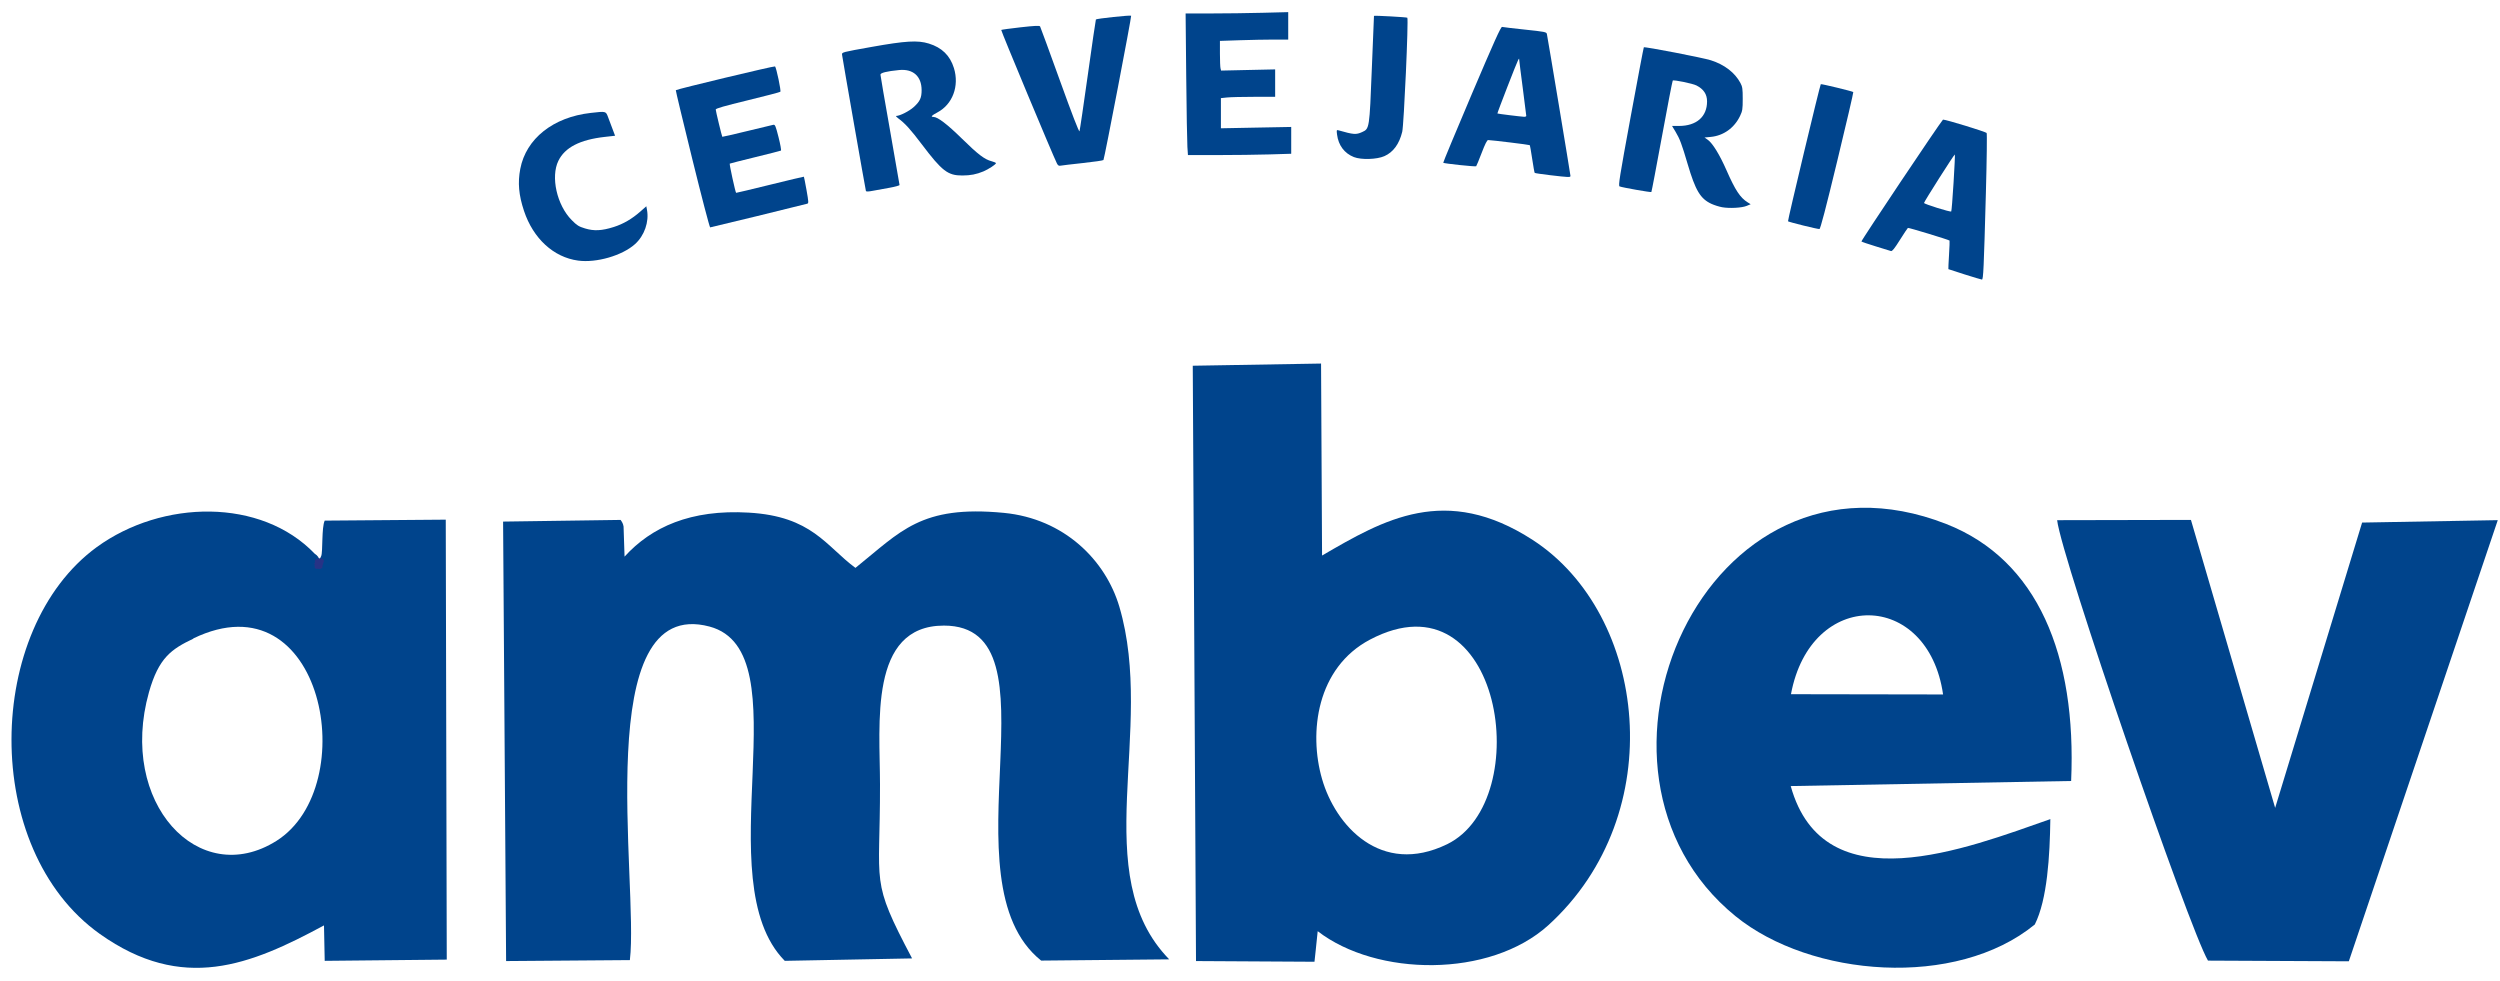
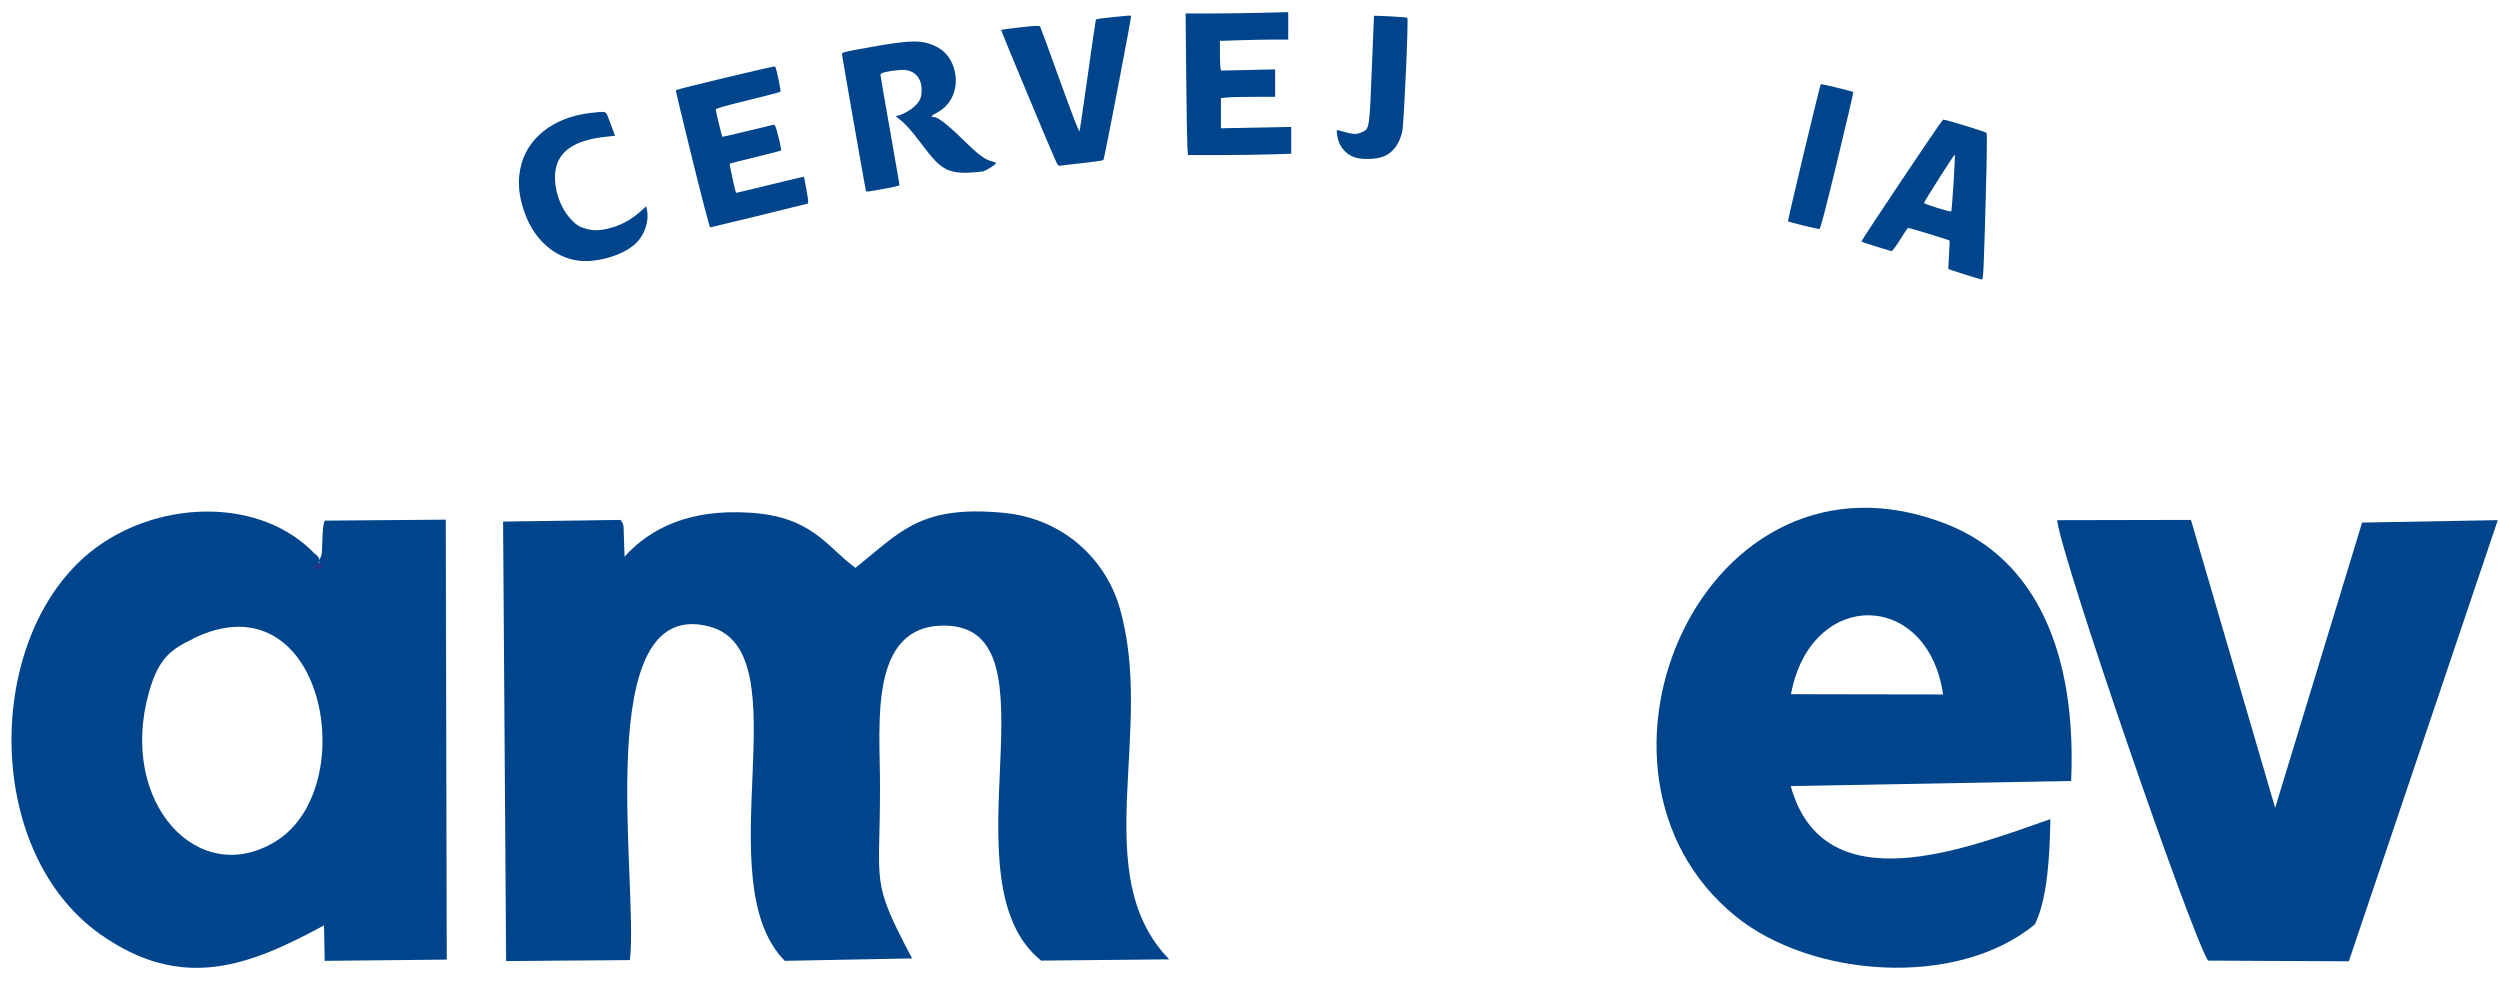
<svg xmlns="http://www.w3.org/2000/svg" width="181" height="71" viewBox="0 0 181 71" fill="none">
  <g clip-path="url(#clip0_318_3727)">
    <path fill-rule="evenodd" clip-rule="evenodd" d="M13.995 46.223C23.43 41.66 26.261 56.929 20.019 60.877C14.395 64.422 8.534 58.122 10.784 50.119C11.492 47.61 12.417 46.995 13.995 46.241V46.223ZM22.786 40.09C18.904 36.036 11.746 36.167 7.01 39.607C-1.118 45.539 -1.409 61.474 7.228 67.617C13.234 71.881 18.123 69.876 23.457 66.999L23.509 69.565L32.345 69.476L32.273 37.623L23.509 37.693C23.274 38.184 23.382 39.957 23.255 40.255C22.493 41.834 23.684 40.633 22.786 40.09Z" fill="#00448C" />
    <path d="M22.908 40.944C22.949 40.924 22.99 40.984 23.029 40.974C23.05 40.974 23.06 40.954 23.08 40.944C23.111 40.934 23.132 40.944 23.162 40.944C23.234 40.954 23.244 40.974 23.203 41.056C23.196 41.066 23.121 41.066 23.111 41.066C23.05 41.066 23.091 41.076 23.05 41.026C23.044 41.017 23.029 41.017 23.029 41.017C23.024 40.997 23.049 40.967 23.06 40.957C23.067 40.937 23.068 40.917 23.08 40.907C23.101 40.888 23.198 40.898 23.223 40.907L23.213 41.01C23.182 41.01 23.182 41.001 23.141 41.01C23.131 41.011 23.12 41.02 23.11 41.01C23.09 41.001 23.079 40.991 23.069 40.981C23.049 40.981 23.028 40.981 23.038 40.991C23.038 40.981 23.043 40.991 23.038 40.991C23.043 40.991 23.053 41.001 23.056 41.001C23.065 40.991 23.066 40.981 23.076 40.971C23.081 40.971 23.086 40.972 23.097 40.971C23.158 40.971 23.09 40.972 23.148 40.971C23.148 40.971 23.151 40.97 23.148 40.971C23.153 41.096 23.126 41.03 23.178 41.06C23.182 41.06 23.169 41.06 23.167 41.06C23.137 41.06 23.116 41.07 23.085 41.06C23.065 41.05 23.055 41.03 23.034 41.03C22.993 41.02 22.952 41.08 22.913 41.06V40.956L22.908 40.944Z" fill="#00448C" />
    <path d="M23.038 40.991C23.028 40.981 23.049 40.981 23.069 40.981C23.079 40.991 23.09 41.001 23.11 41.01C23.12 41.02 23.131 41.011 23.141 41.01C23.182 41.001 23.182 41.01 23.213 41.01L23.223 40.907C23.198 40.898 23.101 40.888 23.08 40.907C23.068 40.917 23.067 40.937 23.06 40.957C23.049 40.967 23.024 40.997 23.029 41.017C23.029 41.017 23.044 41.017 23.05 41.026C23.091 41.076 23.05 41.066 23.111 41.066C23.121 41.066 23.196 41.066 23.203 41.056C23.244 40.974 23.234 40.954 23.162 40.944C23.132 40.944 23.111 40.934 23.08 40.944C23.06 40.954 23.05 40.974 23.029 40.974C22.99 40.984 22.949 40.924 22.908 40.944L22.913 40.956V41.06C22.952 41.08 22.993 41.02 23.034 41.03C23.055 41.03 23.065 41.05 23.085 41.06C23.116 41.07 23.137 41.06 23.167 41.06C23.169 41.06 23.182 41.06 23.178 41.06C23.126 41.03 23.153 41.096 23.148 40.971M23.038 40.991C23.043 40.991 23.038 40.981 23.038 40.991ZM23.038 40.991C23.043 40.991 23.053 41.001 23.056 41.001C23.065 40.991 23.066 40.981 23.076 40.971C23.081 40.971 23.086 40.972 23.097 40.971C23.158 40.971 23.09 40.972 23.148 40.971M23.148 40.971C23.151 40.97 23.148 40.971 23.148 40.971Z" stroke="#273386" stroke-width="0.252" />
    <path d="M22.992 40.735C23.002 40.735 23.012 40.745 23.022 40.755C23.027 40.756 23.105 40.756 23.105 40.756C23.145 40.756 23.186 40.756 23.224 40.756C23.265 40.756 23.285 40.746 23.244 40.825C23.244 40.825 23.183 40.825 23.163 40.825C23.122 40.845 23.091 40.776 23.05 40.776C23.04 40.777 23.03 40.786 23.02 40.786C23.009 40.786 22.999 40.795 22.978 40.795C22.927 40.756 22.896 40.683 22.958 40.639C22.968 40.629 22.989 40.629 22.999 40.619C23.009 40.619 23.03 40.609 23.04 40.618C23.05 40.628 23.081 40.678 23.111 40.658C23.163 40.628 23.122 40.599 23.194 40.618C23.286 40.658 23.173 40.742 23.132 40.719C23.122 40.709 23.112 40.689 23.101 40.679C23.071 40.659 23.03 40.719 23.02 40.729C22.948 40.729 22.876 40.669 22.937 40.597C22.945 40.588 22.958 40.588 22.968 40.578C22.977 40.578 23.04 40.558 23.05 40.558C23.071 40.568 23.071 40.607 23.101 40.597C23.122 40.597 23.122 40.558 23.132 40.548C23.139 40.548 23.204 40.548 23.214 40.548C23.306 40.548 23.39 40.653 23.255 40.689C23.234 40.689 23.134 40.699 23.127 40.679C23.076 40.579 23.137 40.649 23.119 40.629C23.12 40.609 23.111 40.59 23.123 40.58C23.132 40.57 23.25 40.59 23.266 40.59L23.255 40.689C23.245 40.689 23.154 40.682 23.143 40.672C23.134 40.662 23.129 40.649 23.119 40.629C23.129 40.649 23.115 40.612 23.143 40.583C23.149 40.573 23.215 40.593 23.235 40.583C23.266 40.583 23.225 40.583 23.225 40.632C23.225 40.642 23.235 40.652 23.246 40.662C23.246 40.663 23.246 40.663 23.246 40.662C23.235 40.652 23.228 40.652 23.218 40.652C23.213 40.651 23.157 40.642 23.157 40.642C23.136 40.632 23.136 40.592 23.116 40.592C23.095 40.592 23.105 40.632 23.085 40.652C23.075 40.662 23.054 40.651 23.044 40.662C23.023 40.662 23.064 40.612 23.013 40.612C23.019 40.612 23.03 40.618 23.04 40.618C23.05 40.628 23.081 40.678 23.111 40.658C23.122 40.648 23.127 40.632 23.137 40.612C23.157 40.592 23.308 40.612 23.158 40.701C23.168 40.701 23.157 40.702 23.15 40.692C23.14 40.672 23.14 40.652 23.13 40.642C23.099 40.612 23.079 40.682 23.069 40.692C23.063 40.702 23.048 40.701 23.048 40.701C23.05 40.703 23.046 40.701 23.048 40.701C23.047 40.701 23.031 40.651 23.042 40.691C23.041 40.73 23.048 40.776 23.105 40.756C23.115 40.756 23.124 40.74 23.134 40.74C23.144 40.74 23.155 40.74 23.165 40.74C23.185 40.74 23.247 40.74 23.247 40.74C23.288 40.819 23.267 40.81 23.226 40.81C23.185 40.81 23.144 40.81 23.106 40.81C23.104 40.81 23.024 40.81 23.024 40.811C23.014 40.811 23.004 40.82 22.994 40.83L22.992 40.735Z" fill="#00448C" />
-     <path d="M23.105 40.756C23.105 40.756 23.027 40.756 23.022 40.755C23.012 40.745 23.002 40.735 22.992 40.735L22.994 40.83C23.004 40.82 23.014 40.811 23.024 40.811C23.024 40.81 23.104 40.81 23.106 40.81C23.144 40.81 23.185 40.81 23.226 40.81C23.267 40.81 23.288 40.819 23.247 40.74C23.247 40.74 23.185 40.74 23.165 40.74C23.155 40.74 23.144 40.74 23.134 40.74C23.124 40.74 23.115 40.756 23.105 40.756ZM23.105 40.756C23.145 40.756 23.186 40.756 23.224 40.756C23.265 40.756 23.285 40.746 23.244 40.825C23.244 40.825 23.183 40.825 23.163 40.825C23.122 40.845 23.091 40.776 23.05 40.776C23.04 40.777 23.03 40.786 23.02 40.786C23.009 40.786 22.999 40.795 22.978 40.795C22.927 40.756 22.896 40.683 22.958 40.639C22.968 40.629 22.989 40.629 22.999 40.619C23.009 40.619 23.03 40.609 23.04 40.618M23.105 40.756C23.048 40.776 23.041 40.73 23.042 40.691C23.031 40.651 23.047 40.701 23.048 40.701M23.04 40.618C23.05 40.628 23.081 40.678 23.111 40.658M23.04 40.618C23.03 40.618 23.019 40.612 23.013 40.612C23.064 40.612 23.023 40.662 23.044 40.662C23.054 40.651 23.075 40.662 23.085 40.652C23.105 40.632 23.095 40.592 23.116 40.592C23.136 40.592 23.136 40.632 23.157 40.642C23.157 40.642 23.213 40.651 23.218 40.652C23.228 40.652 23.235 40.652 23.246 40.662M23.111 40.658C23.163 40.628 23.122 40.599 23.194 40.618C23.286 40.658 23.173 40.742 23.132 40.719C23.122 40.709 23.112 40.689 23.101 40.679C23.071 40.659 23.03 40.719 23.02 40.729C22.948 40.729 22.876 40.669 22.937 40.597C22.945 40.588 22.958 40.588 22.968 40.578C22.977 40.578 23.04 40.558 23.05 40.558C23.071 40.568 23.071 40.607 23.101 40.597C23.122 40.597 23.122 40.558 23.132 40.548C23.139 40.548 23.204 40.548 23.214 40.548C23.306 40.548 23.39 40.653 23.255 40.689M23.111 40.658C23.122 40.648 23.127 40.632 23.137 40.612C23.157 40.592 23.308 40.612 23.158 40.701C23.168 40.701 23.157 40.702 23.15 40.692C23.14 40.672 23.14 40.652 23.13 40.642C23.099 40.612 23.079 40.682 23.069 40.692C23.063 40.702 23.048 40.701 23.048 40.701M23.255 40.689C23.234 40.689 23.134 40.699 23.127 40.679C23.076 40.579 23.137 40.649 23.119 40.629M23.255 40.689L23.266 40.59C23.25 40.59 23.132 40.57 23.123 40.58C23.111 40.59 23.12 40.609 23.119 40.629M23.255 40.689C23.245 40.689 23.154 40.682 23.143 40.672C23.134 40.662 23.129 40.649 23.119 40.629M23.119 40.629C23.129 40.649 23.115 40.612 23.143 40.583C23.149 40.573 23.215 40.593 23.235 40.583C23.266 40.583 23.225 40.583 23.225 40.632C23.225 40.642 23.235 40.652 23.246 40.662M23.246 40.662C23.246 40.663 23.246 40.663 23.246 40.662ZM23.048 40.701C23.046 40.701 23.05 40.703 23.048 40.701Z" stroke="#273386" stroke-width="0.252" />
    <path fill-rule="evenodd" clip-rule="evenodd" d="M45.604 69.495C46.258 63.984 42.683 43.047 51.374 45.364C58.178 47.189 51.066 63.738 56.818 69.565L66.035 69.389C62.968 63.58 63.73 64.247 63.712 56.788C63.712 52.436 62.878 45.293 68.339 45.293C77.03 45.293 68.176 63.791 75.379 69.547L84.651 69.457C78.663 63.315 83.689 52.891 81.04 43.923C80.042 40.553 77.048 37.552 72.676 37.131C66.652 36.552 65.218 38.482 61.934 41.115C59.793 39.535 58.795 37.377 54.205 37.114C50.013 36.867 47.159 38.159 45.218 40.3L45.146 38.119C45.105 37.891 45.04 37.8 44.932 37.642L36.424 37.763L36.642 69.581L45.605 69.511L45.604 69.495Z" fill="#00448C" />
-     <path fill-rule="evenodd" clip-rule="evenodd" d="M99.183 46.31C108.726 41.273 111.248 57.963 104.771 61.122C99.963 63.456 96.679 59.753 95.717 56.401C94.737 53.014 95.336 48.346 99.183 46.31ZM95.401 67.418C99.662 70.706 107.855 70.827 112.101 66.984C120.974 58.911 119.25 44.468 110.976 39.097C104.662 35.008 100.18 37.623 95.717 40.221L95.645 26.321L86.356 26.479L86.591 69.581L95.168 69.631C95.405 67.405 95.171 69.65 95.168 69.66L95.401 67.418Z" fill="#00448C" />
    <path fill-rule="evenodd" clip-rule="evenodd" d="M129.666 50.26C131.099 42.573 139.591 42.713 140.679 50.279L129.666 50.26ZM148.463 59.298C142.385 61.421 132.043 65.528 129.648 56.911L149.951 56.543C150.35 47.47 147.538 40.538 140.915 37.94C123.442 31.096 112.701 55.823 125.656 66.335C131.099 70.758 141.623 71.6 147.32 66.932C148.227 65.124 148.409 61.965 148.445 59.298H148.463Z" fill="#00448C" />
    <path fill-rule="evenodd" clip-rule="evenodd" d="M180.815 37.659L171.017 37.834L164.721 58.49L158.624 37.641L148.936 37.661C149.244 40.381 158.479 67.215 159.858 69.549L170.055 69.598L180.833 37.676L180.815 37.659Z" fill="#00448C" />
    <path d="M140.685 8.661C140.677 8.661 140.673 8.662 140.671 8.664C140.436 8.908 134.723 17.443 134.768 17.484C134.8 17.513 135.268 17.673 135.808 17.838C136.348 18.004 136.842 18.156 136.907 18.176C136.995 18.203 137.163 17.994 137.552 17.373C137.842 16.912 138.103 16.519 138.132 16.501C138.18 16.471 141.091 17.356 141.148 17.418C141.162 17.433 141.142 17.901 141.109 18.459C141.075 19.016 141.054 19.478 141.063 19.486C141.072 19.494 141.603 19.666 142.243 19.869C142.883 20.071 143.444 20.239 143.49 20.241C143.593 20.246 143.626 19.528 143.779 13.93C143.844 11.563 143.867 9.661 143.833 9.628C143.723 9.524 140.91 8.664 140.685 8.661ZM141.532 11.183C141.549 11.2 141.506 12.125 141.437 13.239C141.369 14.352 141.293 15.284 141.269 15.31C141.211 15.37 139.3 14.773 139.299 14.694C139.299 14.603 141.496 11.147 141.532 11.183Z" fill="#00448C" />
    <path d="M41.855 18.867C40.08 18.628 38.603 17.27 37.936 15.264C37.556 14.122 37.477 13.225 37.668 12.226C38.086 10.041 40.048 8.482 42.764 8.176C43.886 8.049 43.859 8.043 44.025 8.483C44.103 8.693 44.25 9.081 44.35 9.346L44.532 9.828L43.784 9.912C41.987 10.114 40.9 10.674 40.427 11.643C39.859 12.803 40.316 14.847 41.387 15.93C41.773 16.322 41.897 16.399 42.36 16.54C43.009 16.737 43.575 16.708 44.438 16.434C45.124 16.217 45.757 15.848 46.359 15.317L46.793 14.934L46.841 15.191C47.004 16.058 46.656 17.058 45.98 17.669C45.057 18.503 43.185 19.046 41.855 18.867Z" fill="#00448C" />
    <path d="M130.559 16.328C129.972 16.182 129.473 16.045 129.452 16.022C129.414 15.983 131.763 6.157 131.825 6.095C131.86 6.06 134.121 6.608 134.178 6.665C134.198 6.685 133.678 8.923 133.021 11.637C132.177 15.128 131.798 16.575 131.727 16.582C131.671 16.588 131.146 16.474 130.559 16.328Z" fill="#00448C" />
    <path d="M50.121 11.511C49.449 8.787 48.913 6.546 48.928 6.53C49.005 6.453 56.069 4.76 56.114 4.808C56.212 4.914 56.562 6.585 56.499 6.644C56.464 6.676 55.397 6.955 54.127 7.264C52.444 7.673 51.818 7.853 51.818 7.928C51.818 8.028 52.259 9.859 52.294 9.904C52.303 9.916 53.108 9.731 54.083 9.493C55.057 9.255 55.917 9.048 55.993 9.034C56.115 9.012 56.162 9.124 56.367 9.937C56.496 10.448 56.574 10.882 56.541 10.902C56.509 10.922 55.672 11.136 54.683 11.377C53.693 11.619 52.861 11.83 52.834 11.847C52.794 11.871 53.237 13.909 53.294 13.962C53.302 13.97 54.405 13.707 55.745 13.377C57.085 13.047 58.19 12.784 58.201 12.793C58.212 12.801 58.298 13.236 58.392 13.761C58.545 14.624 58.55 14.717 58.444 14.748C58.088 14.85 51.477 16.463 51.415 16.463C51.375 16.463 50.792 14.234 50.121 11.511Z" fill="#00448C" />
-     <path d="M124.685 15.004C124.467 14.965 124.12 14.856 123.915 14.762C123.108 14.393 122.749 13.792 122.184 11.872C121.763 10.439 121.616 10.048 121.306 9.533L121.057 9.119H121.552C122.825 9.119 123.591 8.452 123.591 7.343C123.591 6.823 123.343 6.45 122.821 6.186C122.545 6.047 121.174 5.764 121.107 5.833C121.08 5.861 120.729 7.679 120.326 9.875C119.923 12.071 119.578 13.883 119.559 13.902C119.52 13.941 117.437 13.573 117.258 13.496C117.156 13.451 117.252 12.844 118.061 8.449C118.567 5.701 118.995 3.44 119.013 3.425C119.084 3.366 123.299 4.181 123.868 4.364C124.855 4.68 125.605 5.257 126.006 6.007C126.152 6.28 126.173 6.423 126.173 7.155C126.173 7.908 126.153 8.032 125.982 8.392C125.566 9.262 124.783 9.824 123.861 9.912L123.409 9.955L123.641 10.12C123.997 10.374 124.498 11.19 125.003 12.337C125.636 13.777 125.991 14.314 126.533 14.652L126.748 14.786L126.462 14.905C126.114 15.05 125.227 15.1 124.685 15.004Z" fill="#00448C" />
-     <path d="M62.691 13.82C62.654 13.7 60.985 4.173 60.964 3.96C60.946 3.782 60.95 3.781 63.091 3.399C65.576 2.955 66.44 2.904 67.25 3.154C68.193 3.445 68.782 4.021 69.063 4.925C69.468 6.23 68.967 7.565 67.853 8.147C67.445 8.36 67.356 8.464 67.581 8.465C67.89 8.467 68.573 8.987 69.636 10.03C70.817 11.189 71.286 11.546 71.799 11.676C71.969 11.719 72.108 11.781 72.108 11.815C72.108 11.899 71.55 12.264 71.199 12.41C70.686 12.623 70.268 12.704 69.672 12.706C68.623 12.709 68.208 12.39 66.748 10.46C65.915 9.358 65.526 8.931 65.018 8.557C64.898 8.468 64.84 8.395 64.888 8.394C65.157 8.387 65.823 8.05 66.152 7.753C66.604 7.347 66.728 7.082 66.725 6.521C66.72 5.519 66.108 4.972 65.097 5.071C64.197 5.16 63.745 5.272 63.745 5.405C63.745 5.473 64.056 7.282 64.436 9.425C64.816 11.568 65.127 13.353 65.127 13.393C65.127 13.432 64.808 13.521 64.418 13.591C64.028 13.66 63.486 13.759 63.213 13.81C62.844 13.88 62.711 13.882 62.691 13.82Z" fill="#00448C" />
-     <path d="M108.752 1.949C108.664 1.925 108.182 2.992 106.548 6.835C105.399 9.54 104.473 11.767 104.49 11.785C104.548 11.842 106.829 12.083 106.875 12.036C106.9 12.011 107.08 11.574 107.275 11.064C107.515 10.435 107.664 10.138 107.739 10.14C108.056 10.151 110.721 10.477 110.753 10.509C110.773 10.529 110.854 10.981 110.932 11.512C111.01 12.043 111.092 12.496 111.113 12.517C111.135 12.539 111.636 12.613 112.227 12.683C113.592 12.844 113.702 12.848 113.702 12.736C113.702 12.642 112.054 2.728 111.994 2.459C111.962 2.318 111.853 2.297 110.413 2.144C109.562 2.054 108.815 1.966 108.752 1.949ZM109.978 4.247C109.987 4.247 109.99 4.273 109.991 4.325C109.991 4.388 110.108 5.311 110.248 6.376C110.388 7.442 110.502 8.347 110.502 8.389C110.502 8.43 110.429 8.46 110.339 8.455C110.058 8.44 108.434 8.238 108.412 8.216C108.388 8.192 109.82 4.499 109.921 4.326C109.952 4.273 109.969 4.247 109.978 4.247Z" fill="#00448C" />
+     <path d="M62.691 13.82C62.654 13.7 60.985 4.173 60.964 3.96C60.946 3.782 60.95 3.781 63.091 3.399C65.576 2.955 66.44 2.904 67.25 3.154C68.193 3.445 68.782 4.021 69.063 4.925C69.468 6.23 68.967 7.565 67.853 8.147C67.445 8.36 67.356 8.464 67.581 8.465C67.89 8.467 68.573 8.987 69.636 10.03C70.817 11.189 71.286 11.546 71.799 11.676C71.969 11.719 72.108 11.781 72.108 11.815C72.108 11.899 71.55 12.264 71.199 12.41C68.623 12.709 68.208 12.39 66.748 10.46C65.915 9.358 65.526 8.931 65.018 8.557C64.898 8.468 64.84 8.395 64.888 8.394C65.157 8.387 65.823 8.05 66.152 7.753C66.604 7.347 66.728 7.082 66.725 6.521C66.72 5.519 66.108 4.972 65.097 5.071C64.197 5.16 63.745 5.272 63.745 5.405C63.745 5.473 64.056 7.282 64.436 9.425C64.816 11.568 65.127 13.353 65.127 13.393C65.127 13.432 64.808 13.521 64.418 13.591C64.028 13.66 63.486 13.759 63.213 13.81C62.844 13.88 62.711 13.882 62.691 13.82Z" fill="#00448C" />
    <path d="M76.519 11.829C76.244 11.286 72.454 2.203 72.489 2.169C72.51 2.147 73.14 2.061 73.888 1.977C74.926 1.861 75.261 1.846 75.302 1.912C75.331 1.959 75.974 3.715 76.731 5.814C77.63 8.309 78.124 9.585 78.156 9.502C78.183 9.431 78.454 7.593 78.759 5.417C79.063 3.24 79.326 1.438 79.343 1.41C79.382 1.346 81.84 1.085 81.895 1.139C81.937 1.181 79.962 11.473 79.89 11.586C79.869 11.62 79.197 11.718 78.397 11.804C77.597 11.89 76.87 11.976 76.782 11.995C76.66 12.021 76.595 11.98 76.519 11.829Z" fill="#00448C" />
    <path d="M98.021 11.372C97.336 11.101 96.901 10.52 96.803 9.747C96.76 9.406 96.764 9.395 96.921 9.439C97.998 9.747 98.183 9.76 98.618 9.562C99.15 9.321 99.15 9.317 99.32 4.974C99.401 2.874 99.472 1.153 99.476 1.149C99.516 1.113 101.849 1.242 101.89 1.283C101.985 1.379 101.644 9.028 101.522 9.539C101.31 10.422 100.87 11.023 100.229 11.305C99.681 11.547 98.55 11.581 98.021 11.372Z" fill="#00448C" />
    <path d="M85.967 10.628C85.945 10.298 85.906 7.991 85.882 5.501L85.838 0.974H87.686C88.703 0.974 90.375 0.953 91.401 0.926L93.267 0.878V1.872V2.865H92.225C91.651 2.865 90.538 2.887 89.752 2.913L88.323 2.961V3.877C88.323 4.38 88.343 4.864 88.366 4.951L88.409 5.11L90.365 5.067L92.321 5.024V6.017V7.01H90.804C89.97 7.01 89.087 7.031 88.841 7.057L88.394 7.104V8.196V9.288L90.939 9.239L93.484 9.191V10.161V11.132L91.903 11.18C91.033 11.206 89.35 11.227 88.164 11.227L86.007 11.228L85.967 10.628L85.967 10.628Z" fill="#00448C" />
  </g>
  <defs>
    <clipPath id="clip0_318_3727">
      <rect width="180" height="69.194" fill="white" transform="translate(0.832 0.878)" />
    </clipPath>
  </defs>
</svg>